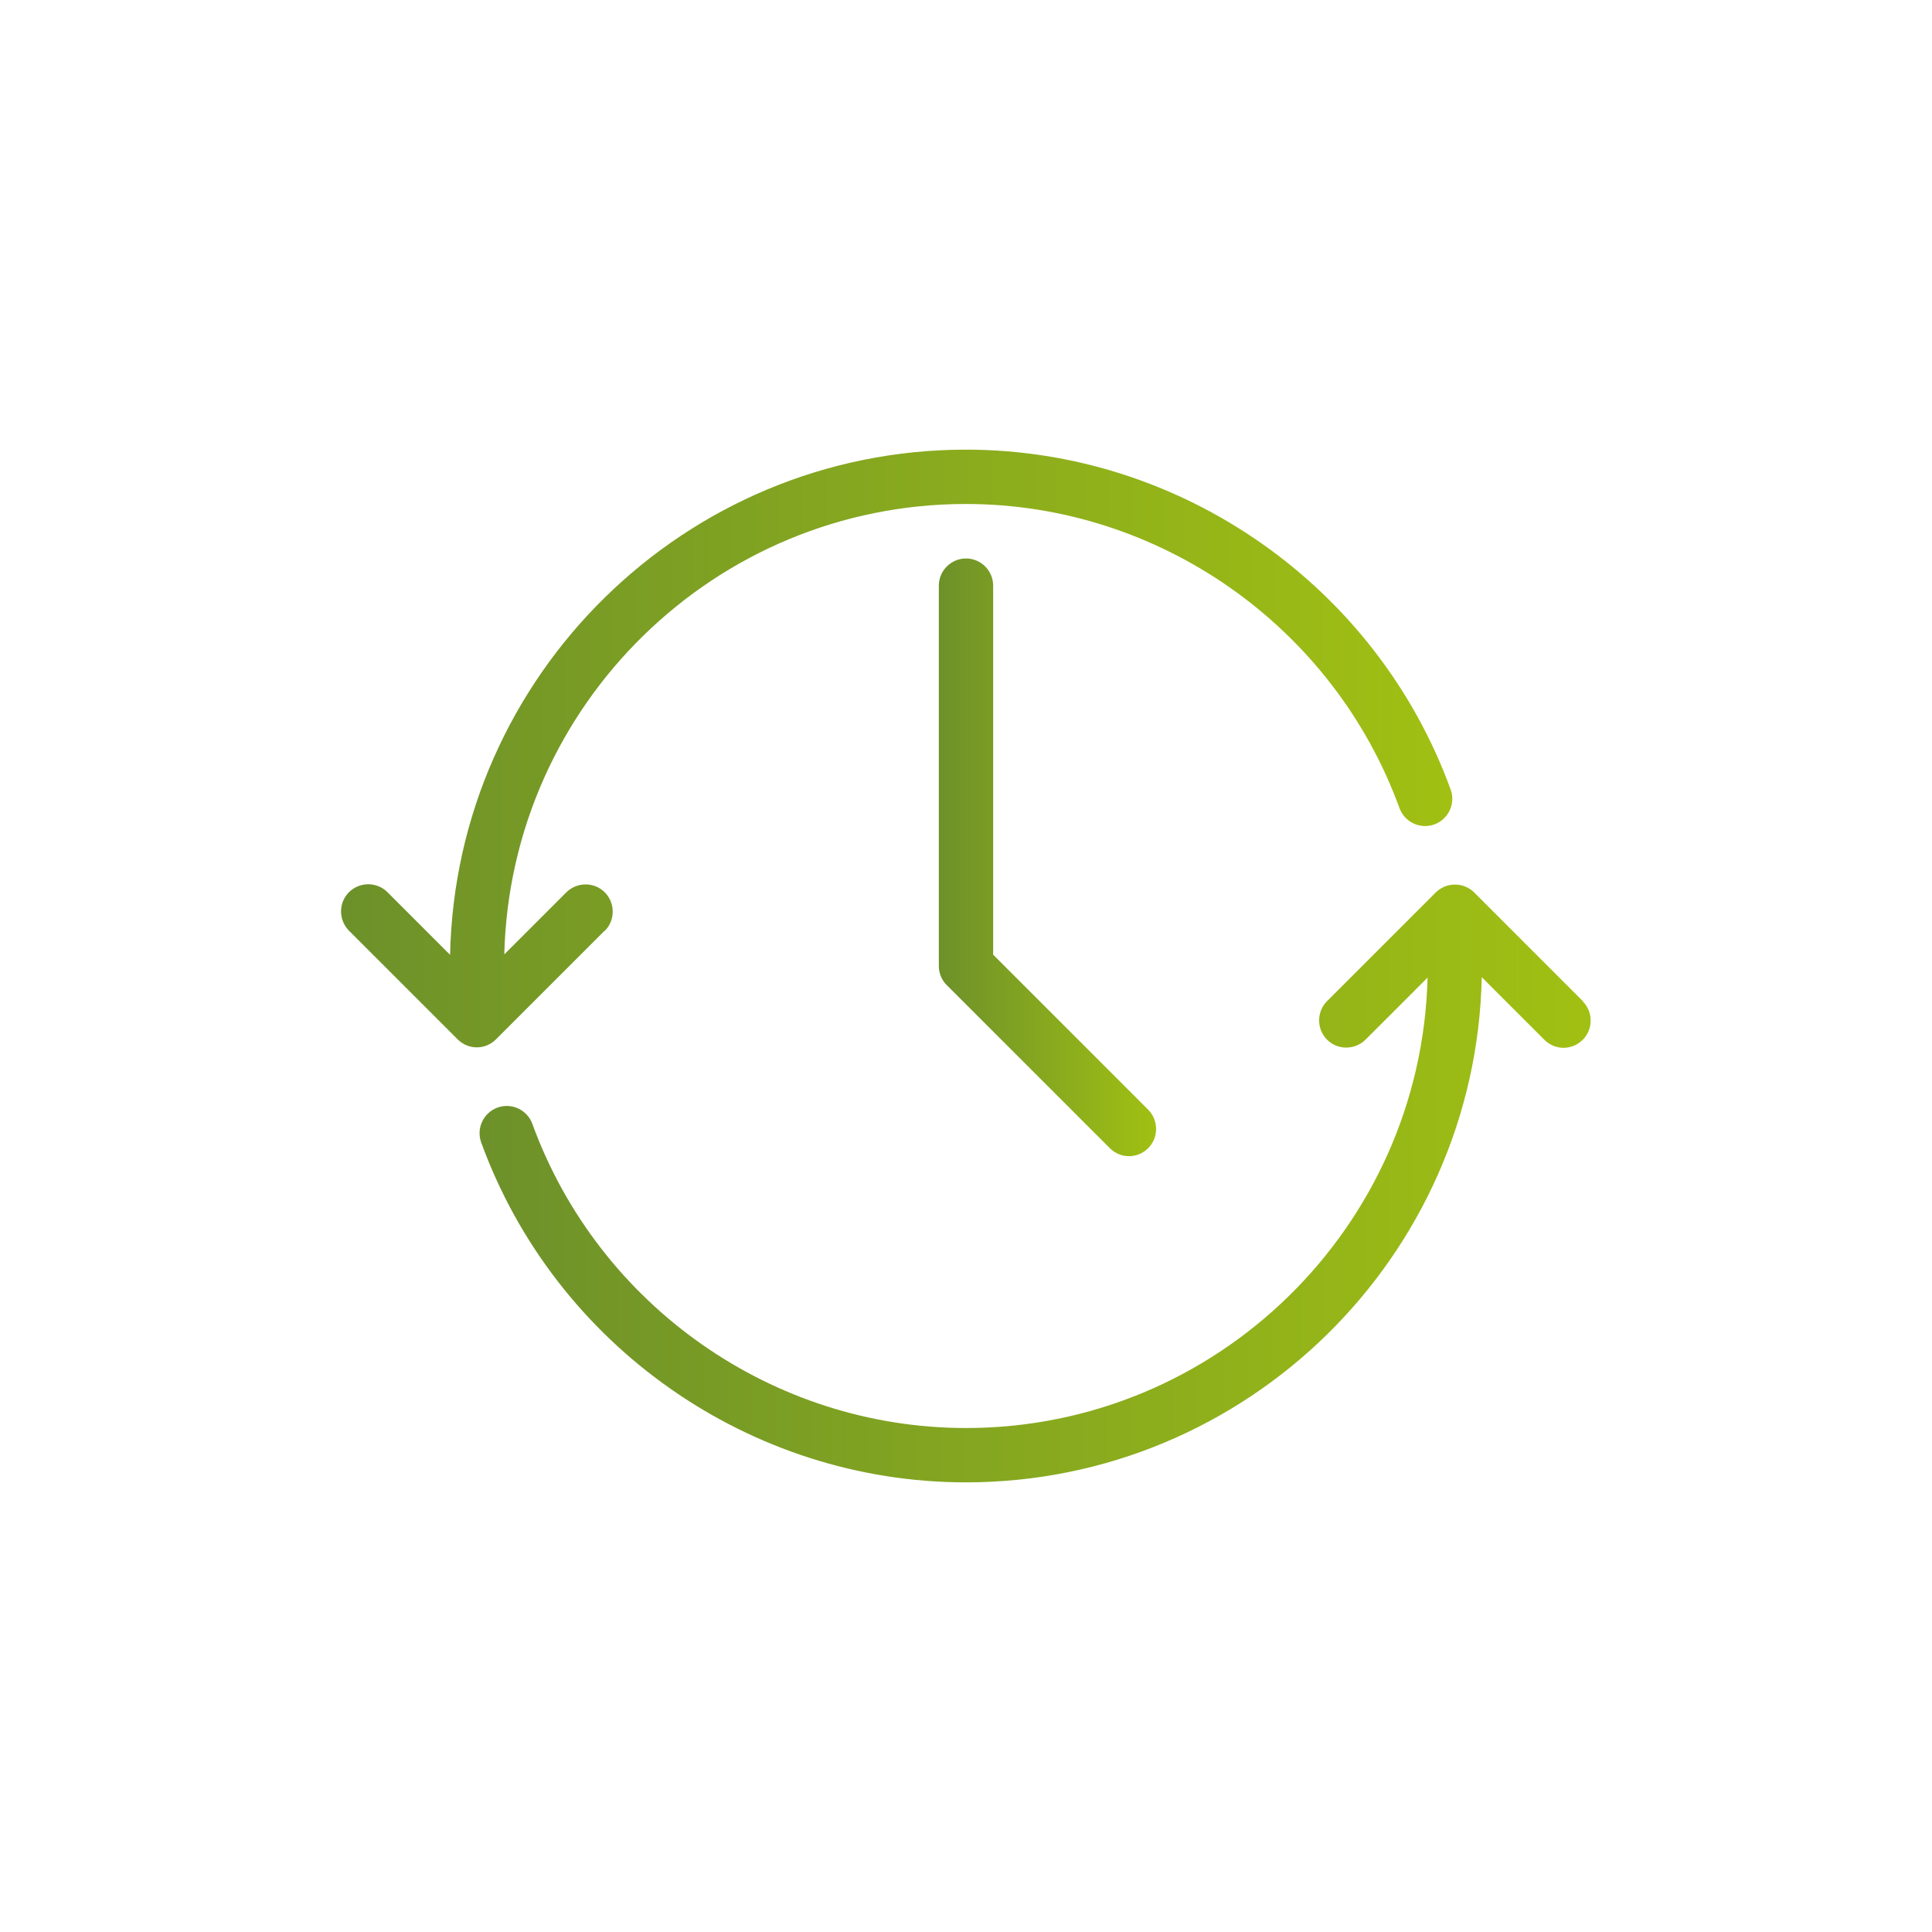
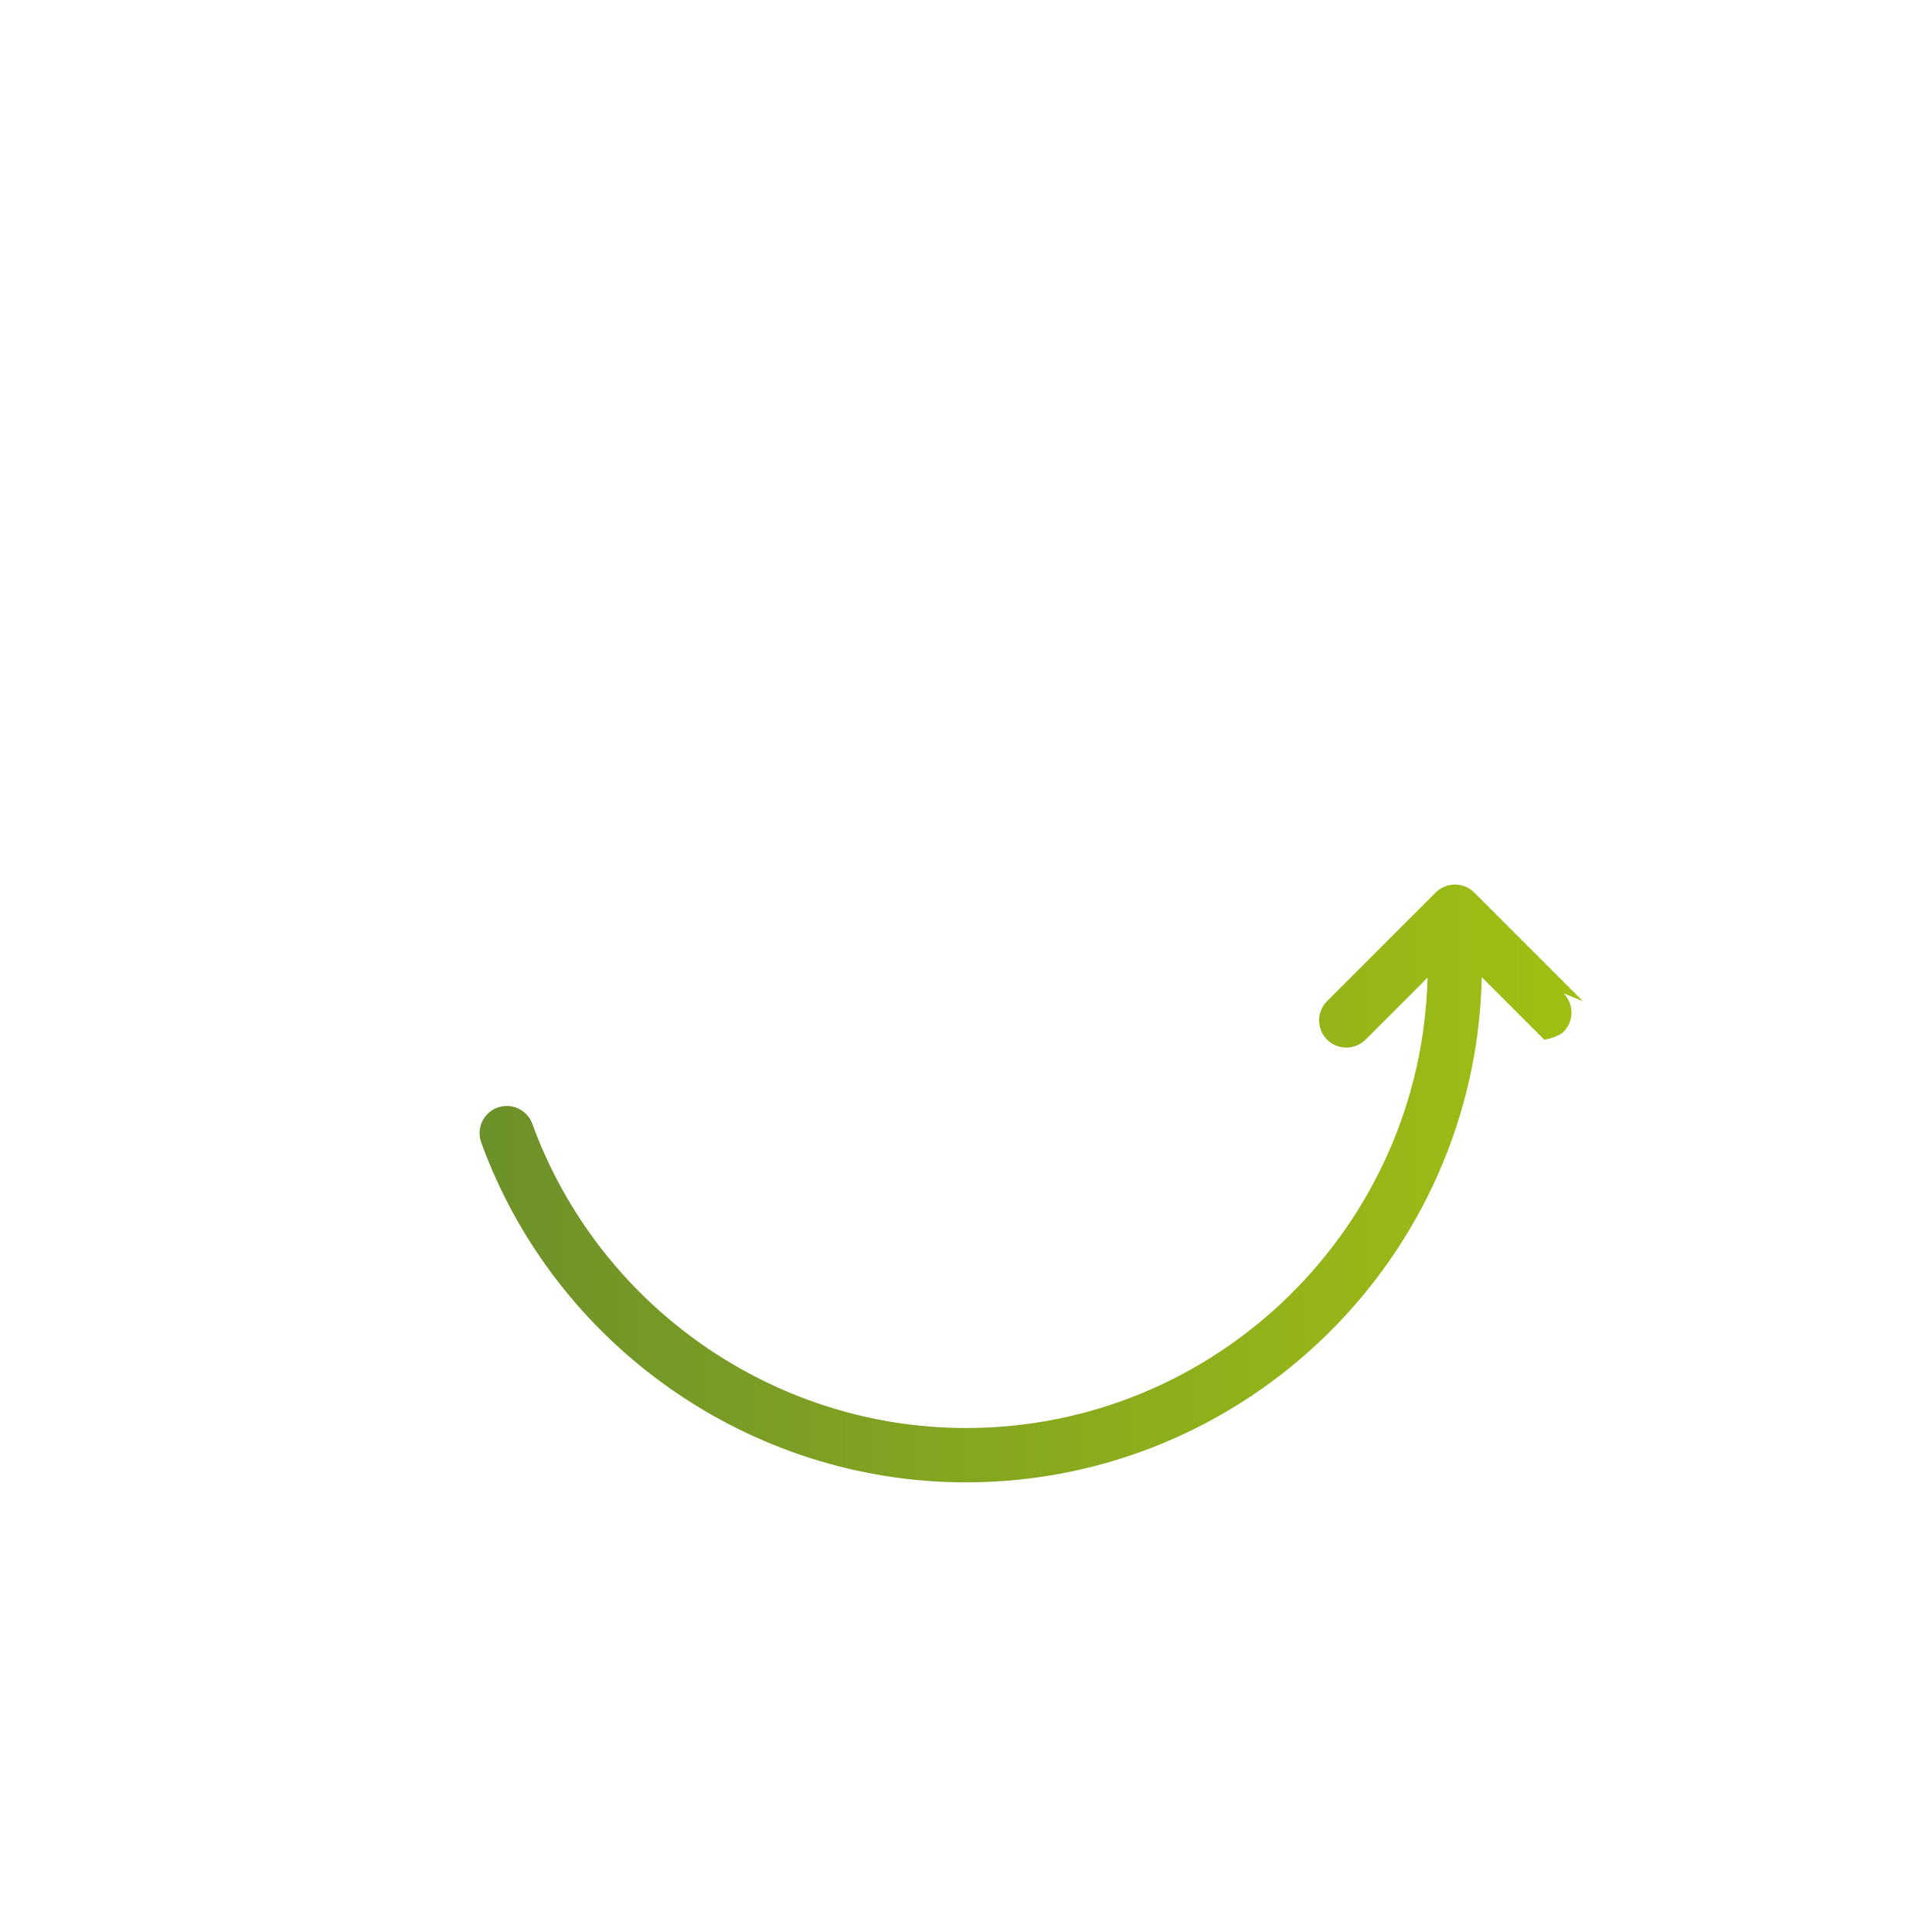
<svg xmlns="http://www.w3.org/2000/svg" xmlns:xlink="http://www.w3.org/1999/xlink" id="Ebene_1" viewBox="0 0 128 128">
  <defs>
    <style>.cls-1{fill:url(#Unbenannter_Verlauf_6-3);}.cls-1,.cls-2,.cls-3{stroke-width:0px;}.cls-2{fill:url(#Unbenannter_Verlauf_6-2);}.cls-3{fill:url(#Unbenannter_Verlauf_6);}</style>
    <linearGradient id="Unbenannter_Verlauf_6" x1="62.2" y1="56.8" x2="76.6" y2="56.8" gradientUnits="userSpaceOnUse">
      <stop offset="0" stop-color="#6d912a" />
      <stop offset="1" stop-color="#a1c013" />
      <stop offset="1" stop-color="#a1c013" />
    </linearGradient>
    <linearGradient id="Unbenannter_Verlauf_6-2" x1="22.6" y1="49.6" x2="96.22" y2="49.6" xlink:href="#Unbenannter_Verlauf_6" />
    <linearGradient id="Unbenannter_Verlauf_6-3" x1="31.78" y1="78.4" x2="105.4" y2="78.4" xlink:href="#Unbenannter_Verlauf_6" />
  </defs>
-   <path class="cls-3" d="m64,37c-.99,0-1.8.81-1.8,1.8v25.2c0,.48.19.94.53,1.27l10.8,10.8c.35.35.81.53,1.27.53s.92-.18,1.27-.53c.7-.7.7-1.84,0-2.55l-10.27-10.27v-24.45c0-.99-.81-1.8-1.8-1.8Z" />
-   <path class="cls-2" d="m40.07,61.67c.7-.7.7-1.84,0-2.55-.7-.7-1.84-.7-2.55,0l-4.11,4.11c.41-16.52,13.96-29.84,30.58-29.84,12.8,0,24.34,8.1,28.73,20.15.34.93,1.37,1.42,2.31,1.08.93-.34,1.42-1.37,1.08-2.31-4.9-13.47-17.81-22.52-32.11-22.52-18.61,0-33.79,14.95-34.18,33.47l-4.15-4.15c-.7-.7-1.84-.7-2.55,0-.7.7-.7,1.84,0,2.55l7.2,7.2c.35.35.81.53,1.27.53s.92-.18,1.27-.53l7.2-7.2Z" />
-   <path class="cls-1" d="m104.87,66.33l-7.2-7.2c-.7-.7-1.84-.7-2.55,0l-7.2,7.2c-.7.7-.7,1.84,0,2.55.7.7,1.84.7,2.55,0l4.11-4.11c-.41,16.52-13.96,29.84-30.58,29.84-12.8,0-24.34-8.1-28.73-20.15-.34-.93-1.37-1.42-2.31-1.08-.93.34-1.42,1.37-1.08,2.31,4.9,13.47,17.81,22.52,32.11,22.52,18.61,0,33.79-14.95,34.18-33.47l4.15,4.15c.35.35.81.53,1.27.53s.92-.18,1.27-.53c.7-.7.7-1.84,0-2.55Z" />
+   <path class="cls-1" d="m104.87,66.33l-7.2-7.2c-.7-.7-1.84-.7-2.55,0l-7.2,7.2c-.7.7-.7,1.84,0,2.55.7.7,1.84.7,2.55,0l4.11-4.11c-.41,16.52-13.96,29.84-30.58,29.84-12.8,0-24.34-8.1-28.73-20.15-.34-.93-1.37-1.42-2.31-1.08-.93.34-1.42,1.37-1.08,2.31,4.9,13.47,17.81,22.52,32.11,22.52,18.61,0,33.79-14.95,34.18-33.47l4.15,4.15s.92-.18,1.27-.53c.7-.7.7-1.84,0-2.55Z" />
</svg>